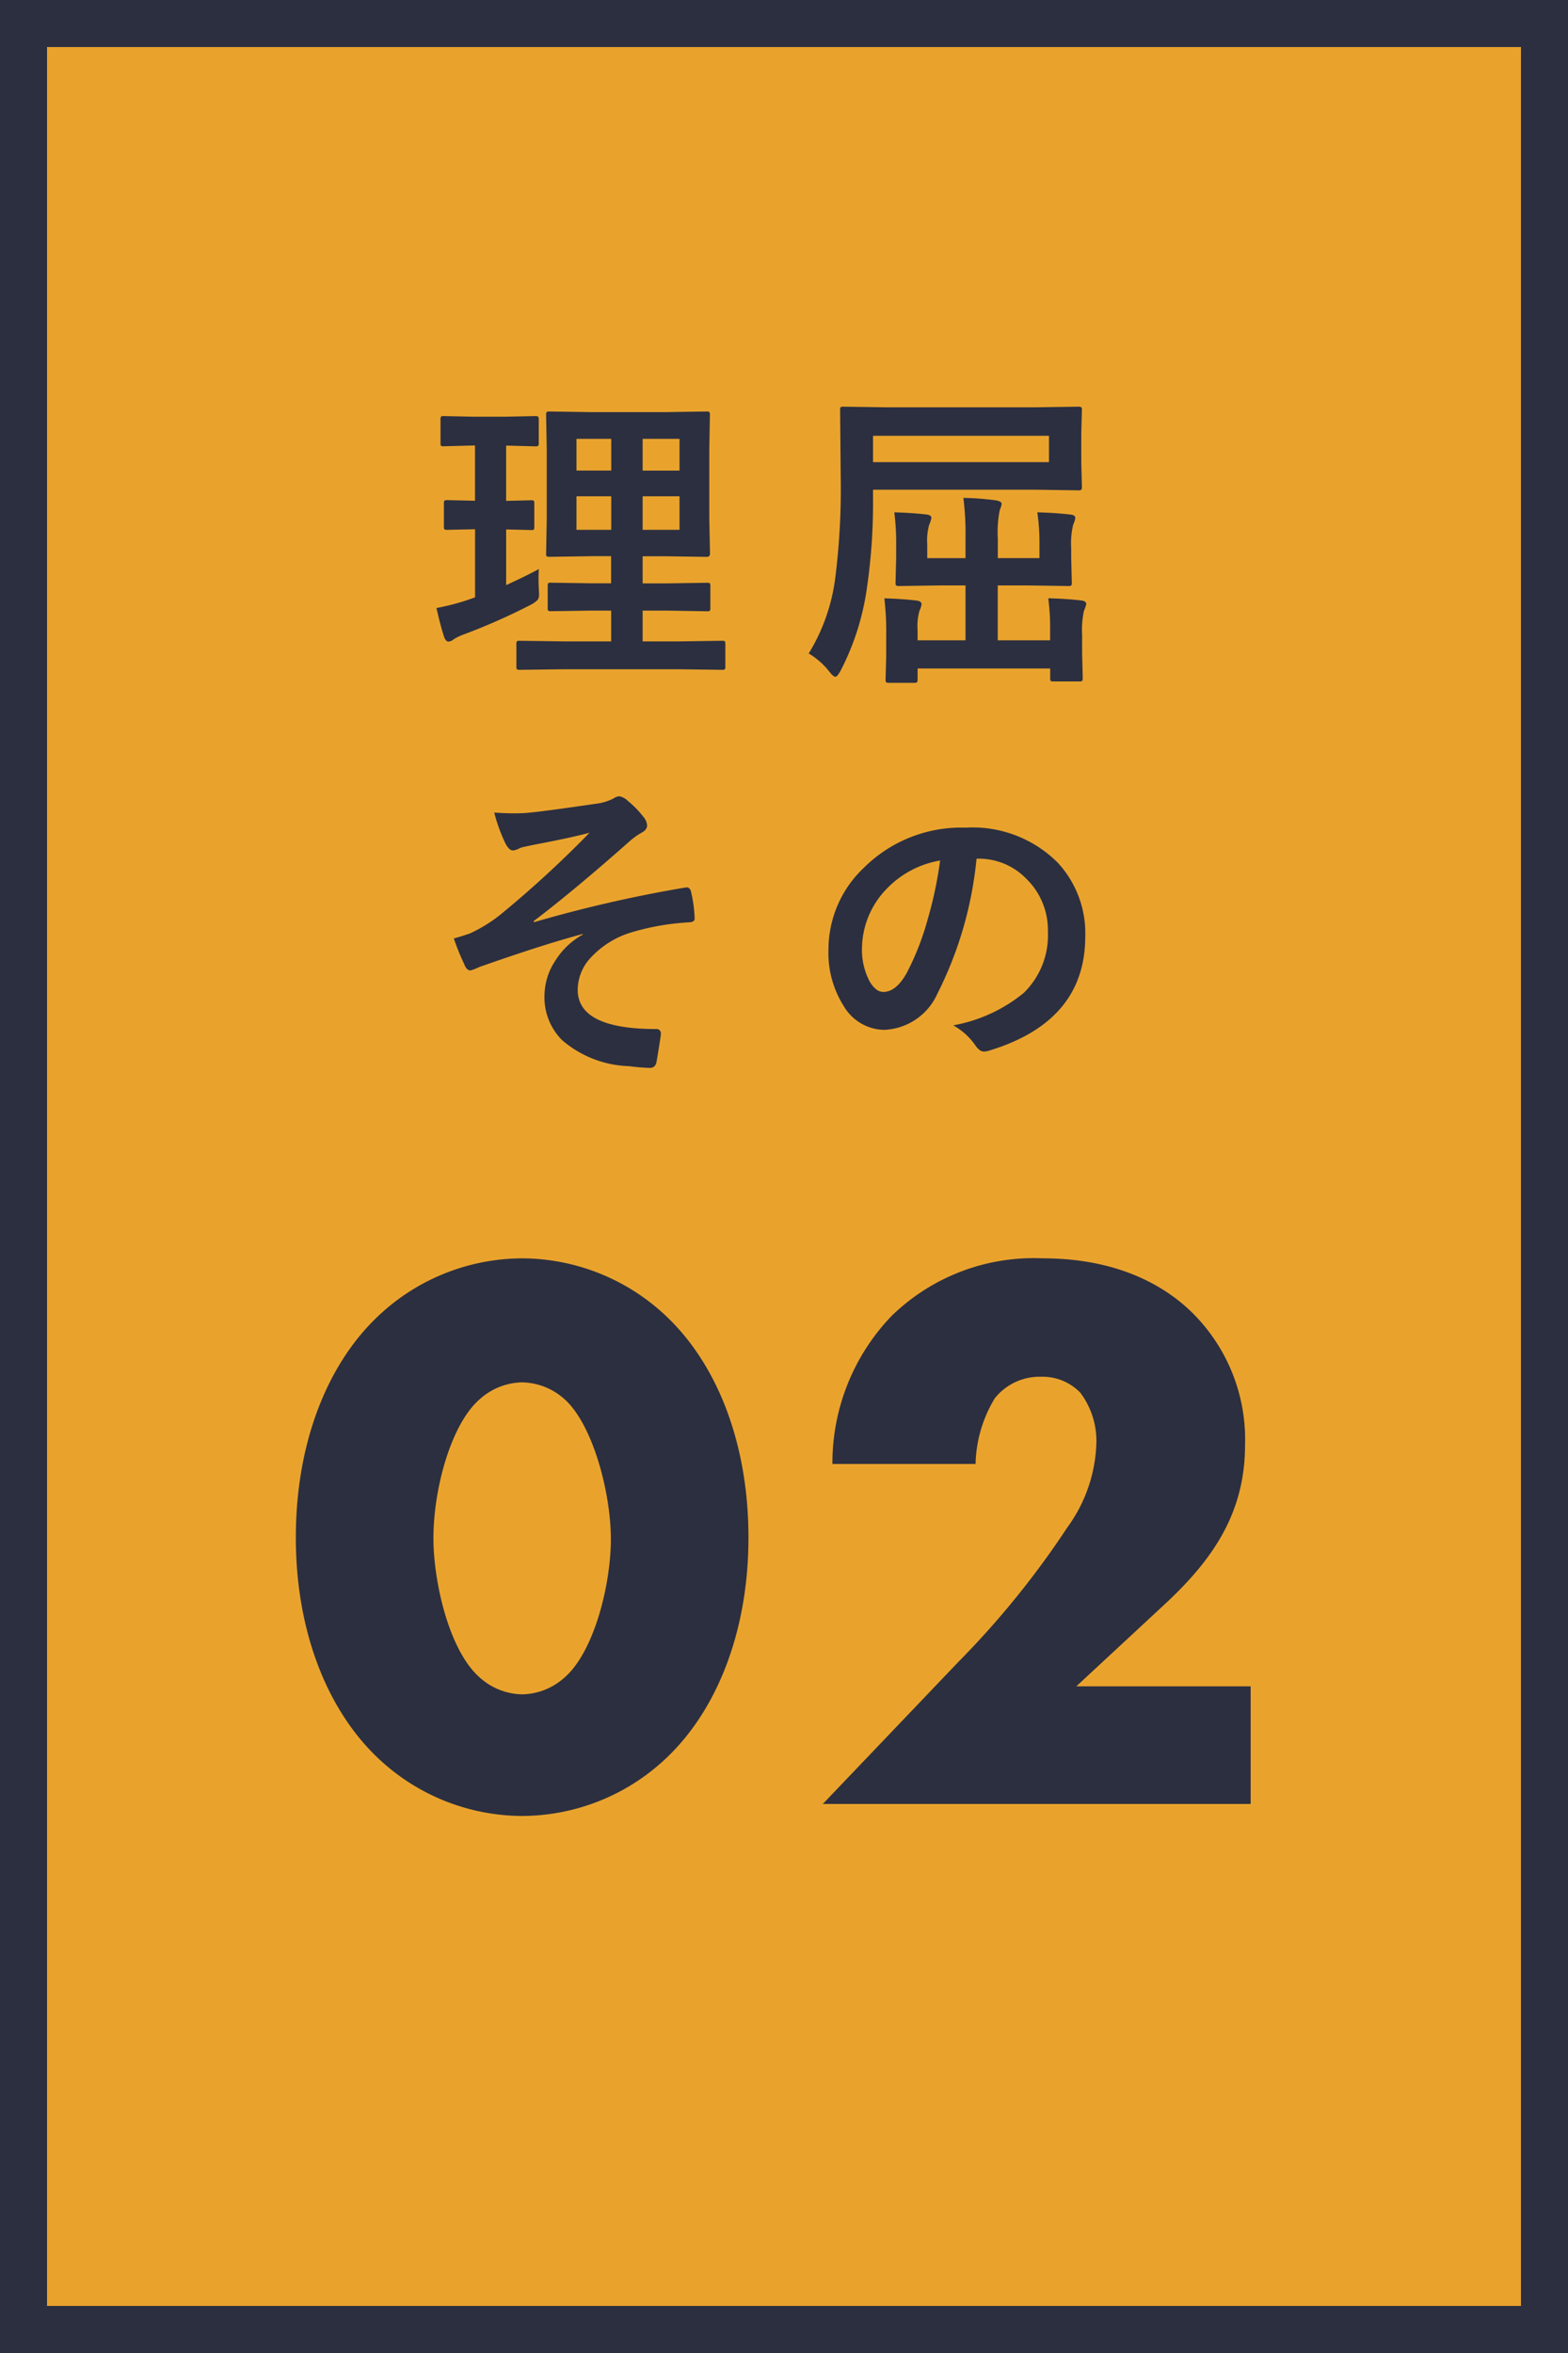
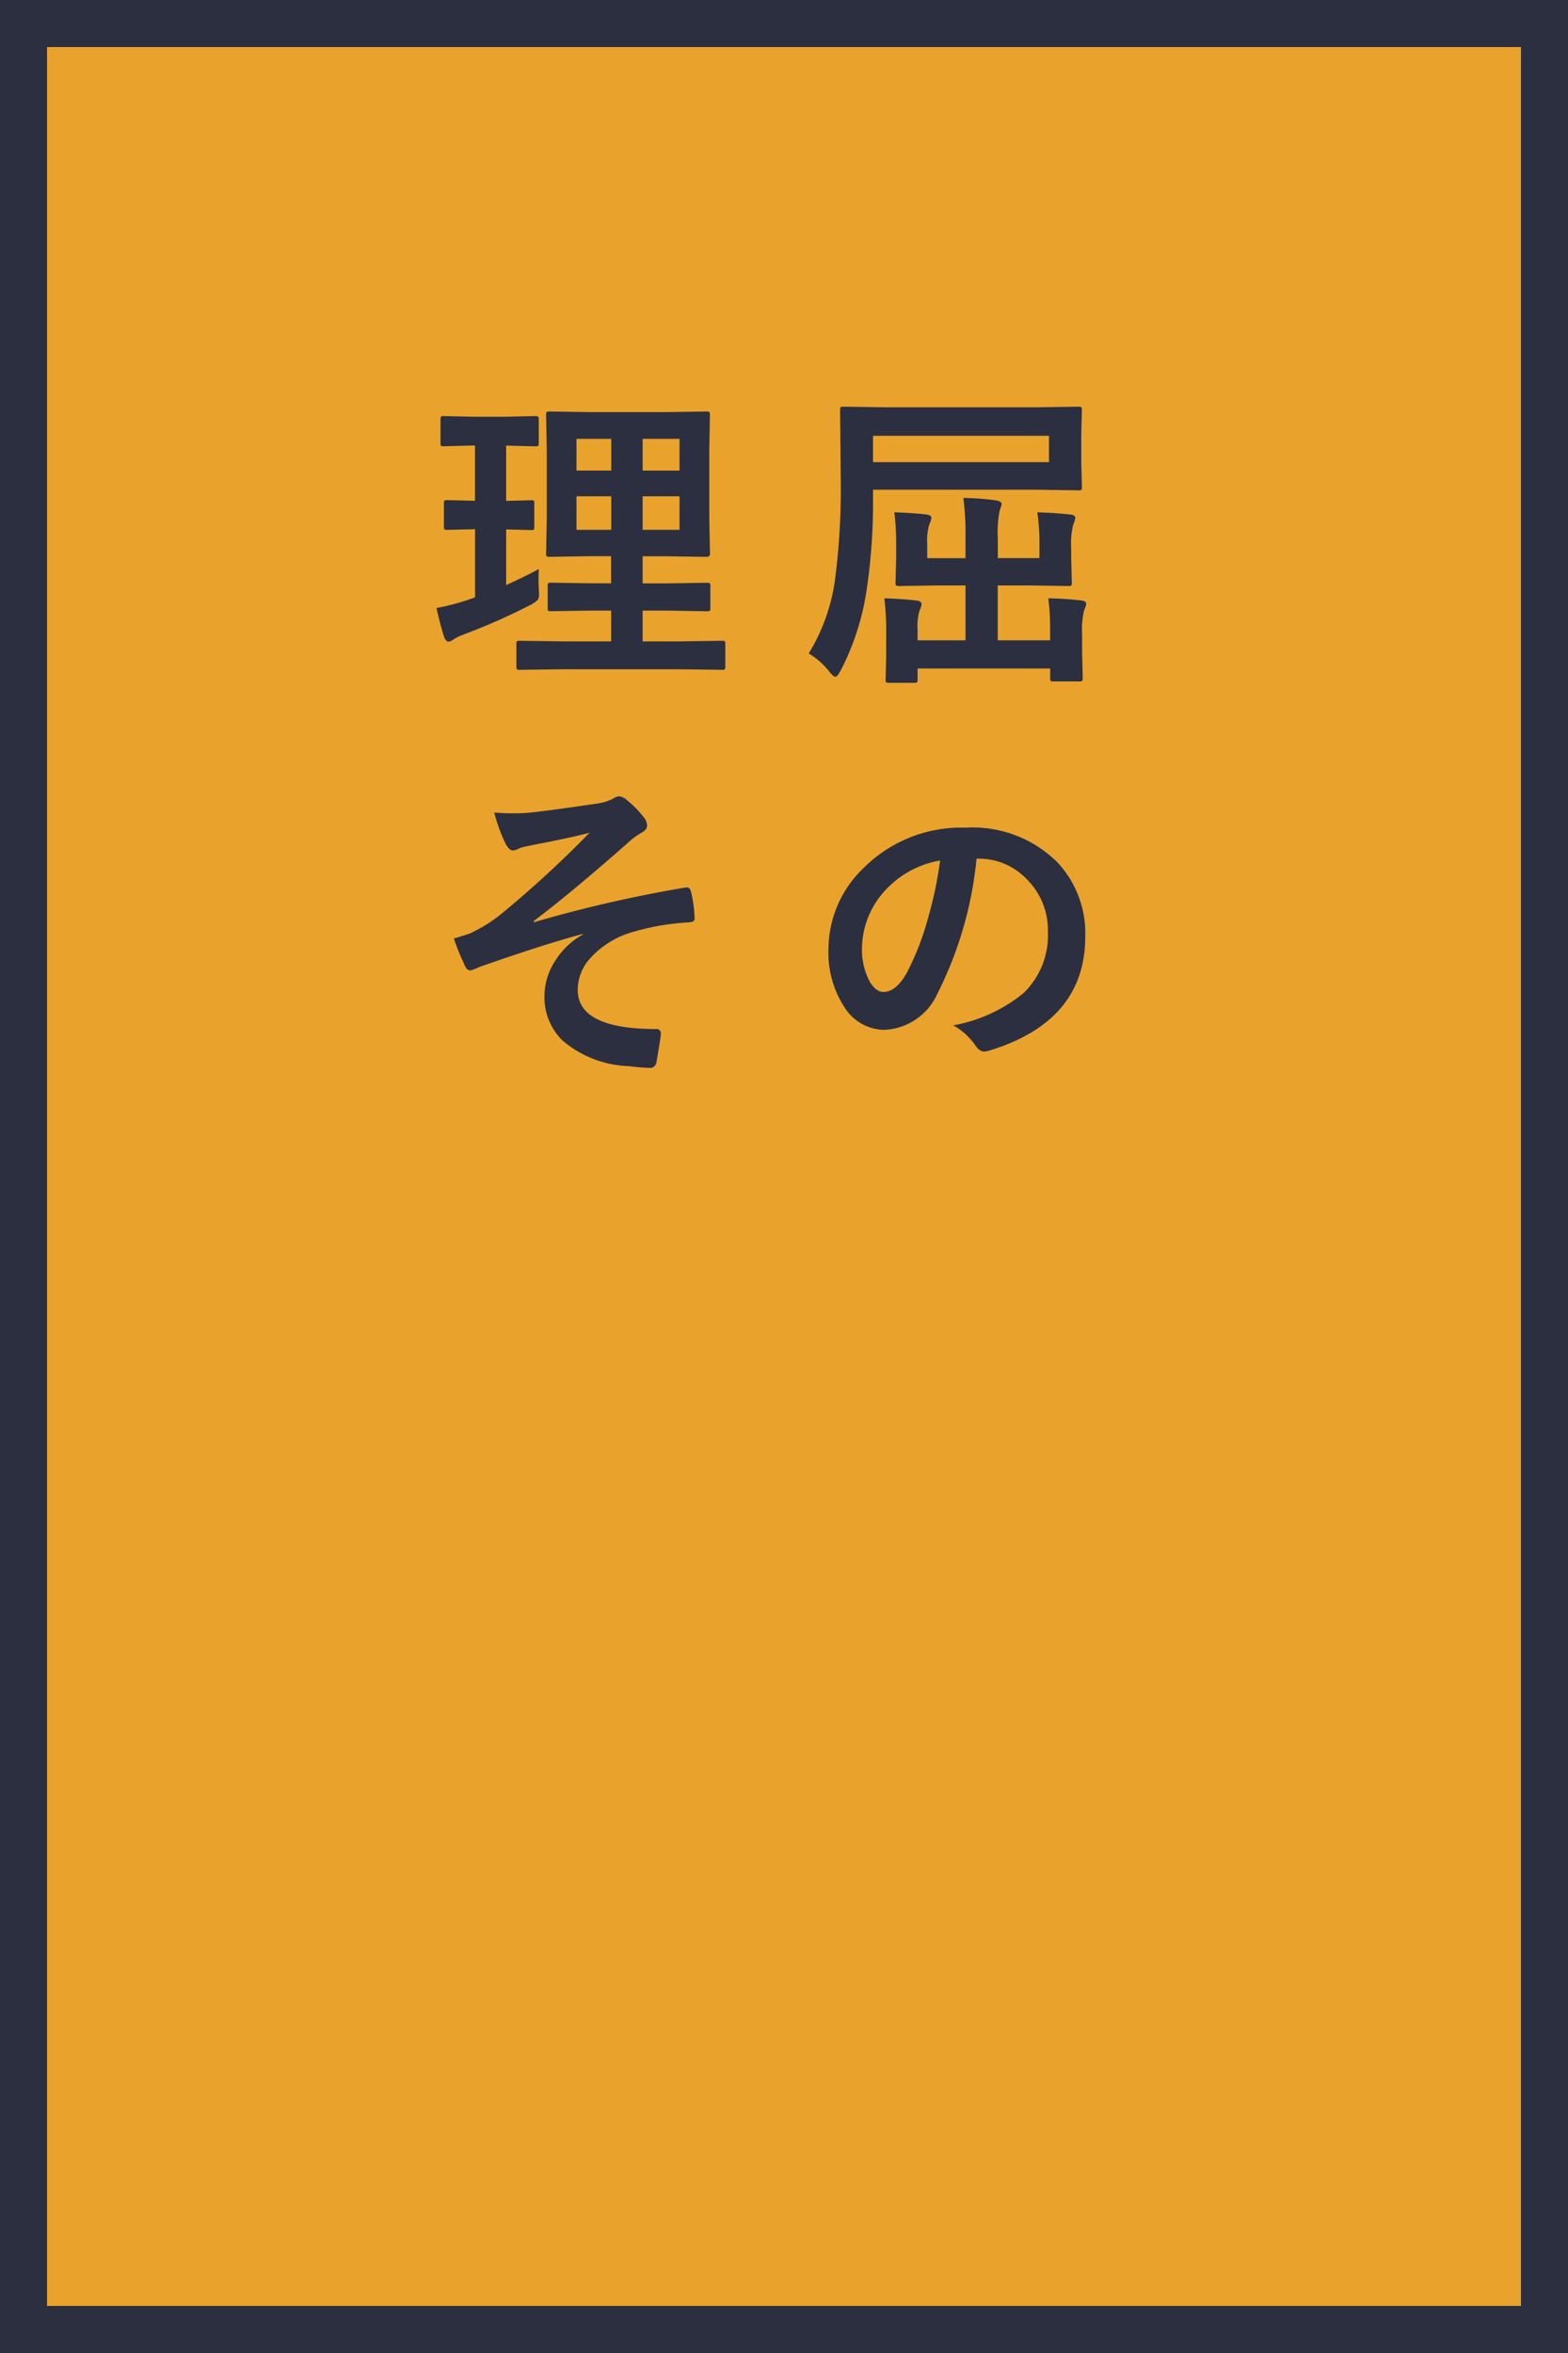
<svg xmlns="http://www.w3.org/2000/svg" width="100" height="150" viewBox="0 0 100 150">
  <g id="グループ_85888" data-name="グループ 85888" transform="translate(-494 -2631)">
    <g id="長方形_114" data-name="長方形 114" transform="translate(494 2631)" fill="#e9a32d" stroke="#2c2f3f" stroke-width="3">
      <rect width="100" height="150" stroke="none" />
      <rect x="1.5" y="1.5" width="97" height="147" fill="none" />
    </g>
    <path id="パス_147316" data-name="パス 147316" d="M-13.055.664-15.838.7a.309.309,0,0,1-.2-.039.336.336,0,0,1-.029-.176V-.937a.294.294,0,0,1,.034-.181.318.318,0,0,1,.19-.034l2.783.039h3.037V-3.076h-1.24l-2.578.039q-.166,0-.2-.039a.336.336,0,0,1-.029-.176V-4.639q0-.156.039-.186a.365.365,0,0,1,.186-.029l2.578.039h1.24V-6.543h-1.3l-2.6.039a.356.356,0,0,1-.215-.039.255.255,0,0,1-.029-.156l.039-2.227v-4.434l-.039-2.178q0-.166.039-.2a.462.462,0,0,1,.205-.029l2.6.039h4.756l2.617-.039a.309.309,0,0,1,.2.039.365.365,0,0,1,.029.186l-.039,2.178v4.434L-3.719-6.7q0,.2-.225.2l-2.617-.039H-8.016v1.729H-6.5l2.588-.039q.156,0,.186.039a.336.336,0,0,1,.029.176v1.387a.294.294,0,0,1-.034.181.294.294,0,0,1-.181.034L-6.5-3.076H-8.016v1.963h2.295l2.764-.039q.156,0,.186.039a.336.336,0,0,1,.029.176V.488a.294.294,0,0,1-.034.181A.294.294,0,0,1-2.957.7L-5.721.664Zm7.393-8.887v-2.139H-8.016v2.139Zm0-5.8H-8.016V-12h2.354Zm-6.572,5.8h2.217v-2.139h-2.217Zm0-3.779h2.217v-2.021h-2.217Zm-2.4,6.279q-.02.283-.02.615t.02.684q.01.2.01.283a.66.66,0,0,1-.073.371,1.815,1.815,0,0,1-.435.313,39.478,39.478,0,0,1-4.326,1.914,3.276,3.276,0,0,0-.615.3A.543.543,0,0,1-20.4-1.1q-.156,0-.264-.264-.225-.664-.5-1.875a15.084,15.084,0,0,0,1.885-.479l.576-.2V-8.262l-1.758.039a.309.309,0,0,1-.2-.039.336.336,0,0,1-.029-.176V-9.883a.332.332,0,0,1,.039-.205.365.365,0,0,1,.186-.029l1.758.039V-13.6h-.117l-1.885.049a.266.266,0,0,1-.176-.039.527.527,0,0,1-.02-.186v-1.465a.332.332,0,0,1,.039-.205.255.255,0,0,1,.156-.029l1.885.039h2.08l1.875-.039q.166,0,.2.049a.365.365,0,0,1,.029.186v1.465a.309.309,0,0,1-.039.2.365.365,0,0,1-.186.029l-1.855-.049v3.525l1.6-.039q.146,0,.176.039a.571.571,0,0,1,.02.2v1.445a.332.332,0,0,1-.029.186.279.279,0,0,1-.166.029l-1.6-.039V-4.7Q-15.447-5.283-14.637-5.723ZM2.576-.342a12.134,12.134,0,0,0,1.68-4.717,45.449,45.449,0,0,0,.361-6.562l-.039-4.238q0-.156.039-.186a.336.336,0,0,1,.176-.029l2.764.039H17.02l2.734-.039a.356.356,0,0,1,.215.039.336.336,0,0,1,.029.176l-.039,1.523v1.855L20-10.957q0,.156-.049.186a.394.394,0,0,1-.2.029l-2.734-.039H6.678v.615a37.354,37.354,0,0,1-.42,5.85A16.382,16.382,0,0,1,4.617.742q-.215.4-.342.4T3.895.82A4.753,4.753,0,0,0,2.576-.342ZM17.9-12.539v-1.68H6.678v1.68Zm-.742,3.2q1.113.029,2.08.137.342.029.342.225a1.627,1.627,0,0,1-.137.42,5.164,5.164,0,0,0-.127,1.523v.576l.039,1.592a.318.318,0,0,1-.034.19.318.318,0,0,1-.19.034l-2.7-.039h-1.8v3.5h3.34V-1.8a14.221,14.221,0,0,0-.117-2.061q1.162.029,2.08.137.342.029.342.244a2.6,2.6,0,0,1-.146.42,5.635,5.635,0,0,0-.117,1.533V-.342l.039,1.553q0,.166-.039.2a.365.365,0,0,1-.186.029H18.191q-.156,0-.186-.039a.365.365,0,0,1-.029-.186v-.6H9.52v.7q0,.156-.049.186a.394.394,0,0,1-.2.029H7.713a.332.332,0,0,1-.205-.039.336.336,0,0,1-.029-.176L7.518-.205V-1.523A18.17,18.17,0,0,0,7.4-3.857q1.064.029,2.031.137.342.039.342.244a1.486,1.486,0,0,1-.137.42,3.7,3.7,0,0,0-.117,1.23v.645h3.057v-3.5H11.014l-2.656.039a.356.356,0,0,1-.215-.039.365.365,0,0,1-.029-.186l.039-1.592v-.762a15.8,15.8,0,0,0-.117-2.119q1.074.029,2.041.137.322.039.322.225a1.627,1.627,0,0,1-.137.42,3.721,3.721,0,0,0-.127,1.26v.879h2.441V-7.7a18.024,18.024,0,0,0-.137-2.559,17.817,17.817,0,0,1,2.08.156q.361.068.361.225a1.293,1.293,0,0,1-.117.381,7.108,7.108,0,0,0-.127,1.816v1.26h2.656v-.918A13.376,13.376,0,0,0,17.156-9.336Z" transform="translate(543 2673)" fill="#2c2f3f" />
    <path id="パス_147317" data-name="パス 147317" d="M-17.479-15.2q.664.049,1.279.049.361,0,.7-.02,1.016-.078,4.561-.6A3.2,3.2,0,0,0-9.871-16.1a.666.666,0,0,1,.381-.137,1.056,1.056,0,0,1,.537.3,5.916,5.916,0,0,1,.977,1,.919.919,0,0,1,.244.557q0,.283-.361.469a4.45,4.45,0,0,0-.82.6q-3.594,3.174-6.064,5.039l.039.059A84.768,84.768,0,0,1-5.3-10.42a.587.587,0,0,1,.088-.01q.234,0,.293.322A8.473,8.473,0,0,1-4.7-8.477v.039q0,.205-.322.234a15.7,15.7,0,0,0-3.721.645A5.789,5.789,0,0,0-11.424-5.84,3.016,3.016,0,0,0-12.156-3.9q0,2.5,5,2.5a.268.268,0,0,1,.3.3q0,.02,0,.059-.02.234-.264,1.68-.059.439-.439.439A12.986,12.986,0,0,1-8.875.967a6.86,6.86,0,0,1-4.277-1.66,3.855,3.855,0,0,1-1.123-2.861,4.087,4.087,0,0,1,.693-2.207,4.808,4.808,0,0,1,1.748-1.66v-.039q-2.441.645-6.582,2.1a3.738,3.738,0,0,1-.576.225q-.254,0-.4-.4a14.285,14.285,0,0,1-.664-1.641q.439-.117,1.035-.322A9.606,9.606,0,0,0-17.1-8.682a68.84,68.84,0,0,0,5.7-5.234q-1.143.312-3.564.771-.654.137-.762.166-.059.02-.186.078a1.034,1.034,0,0,1-.371.117q-.244,0-.479-.439A10.625,10.625,0,0,1-17.479-15.2Zm30.758,2.939a24.2,24.2,0,0,1-2.5,8.613,3.888,3.888,0,0,1-3.408,2.3A3.046,3.046,0,0,1,4.813-2.861a6.313,6.313,0,0,1-.977-3.613A7.171,7.171,0,0,1,6.092-11.68a8.811,8.811,0,0,1,6.5-2.559,7.664,7.664,0,0,1,5.859,2.227A6.613,6.613,0,0,1,20.213-7.3q0,5.43-6.162,7.285a1.136,1.136,0,0,1-.293.049q-.293,0-.566-.41a4.181,4.181,0,0,0-1.4-1.26A9.831,9.831,0,0,0,16.287-3.7,5.126,5.126,0,0,0,17.83-7.617,4.561,4.561,0,0,0,16.434-11a4.206,4.206,0,0,0-3.076-1.26Zm-2.324.117a6.147,6.147,0,0,0-3.418,1.816,5.513,5.513,0,0,0-1.562,3.7,4.317,4.317,0,0,0,.5,2.217q.391.645.859.645.82,0,1.5-1.221a17.152,17.152,0,0,0,1.338-3.437A25.14,25.14,0,0,0,10.955-12.139Z" transform="translate(543 2698)" fill="#2c2f3f" />
-     <path id="パス_147318" data-name="パス 147318" d="M15.3-26.877A4.151,4.151,0,0,1,18-25.806c1.785,1.581,2.958,5.916,2.958,8.925,0,2.907-1.071,7.191-2.958,8.823a4.151,4.151,0,0,1-2.7,1.071,4.151,4.151,0,0,1-2.7-1.071c-1.989-1.734-2.958-6.171-2.958-8.874,0-3.162,1.122-7.293,2.958-8.874A4.151,4.151,0,0,1,15.3-26.877Zm14.433,9.894c0-6.018-1.989-10.914-5.049-13.923A13.42,13.42,0,0,0,15.3-34.782a13.42,13.42,0,0,0-9.384,3.876C2.856-27.9.867-23,.867-16.983c0,5.967,1.989,10.863,5.049,13.872A13.42,13.42,0,0,0,15.3.765a13.42,13.42,0,0,0,9.384-3.876C27.744-6.12,29.733-11.016,29.733-16.983ZM61.761-7.5H50.643l5.712-5.3c3.06-2.856,5.049-5.814,5.049-10.1a11.364,11.364,0,0,0-3.315-8.364c-1.53-1.53-4.488-3.519-9.588-3.519a12.983,12.983,0,0,0-9.639,3.672,13.53,13.53,0,0,0-3.774,9.435h9.129a8.436,8.436,0,0,1,1.224-4.182A3.653,3.653,0,0,1,48.4-27.234a3.347,3.347,0,0,1,2.5,1.02,5.115,5.115,0,0,1,1.02,3.264,9.576,9.576,0,0,1-1.836,5.3,56.335,56.335,0,0,1-6.987,8.619L34.476,0H61.761Z" transform="translate(512 2746)" fill="#2c2f3f" />
  </g>
</svg>